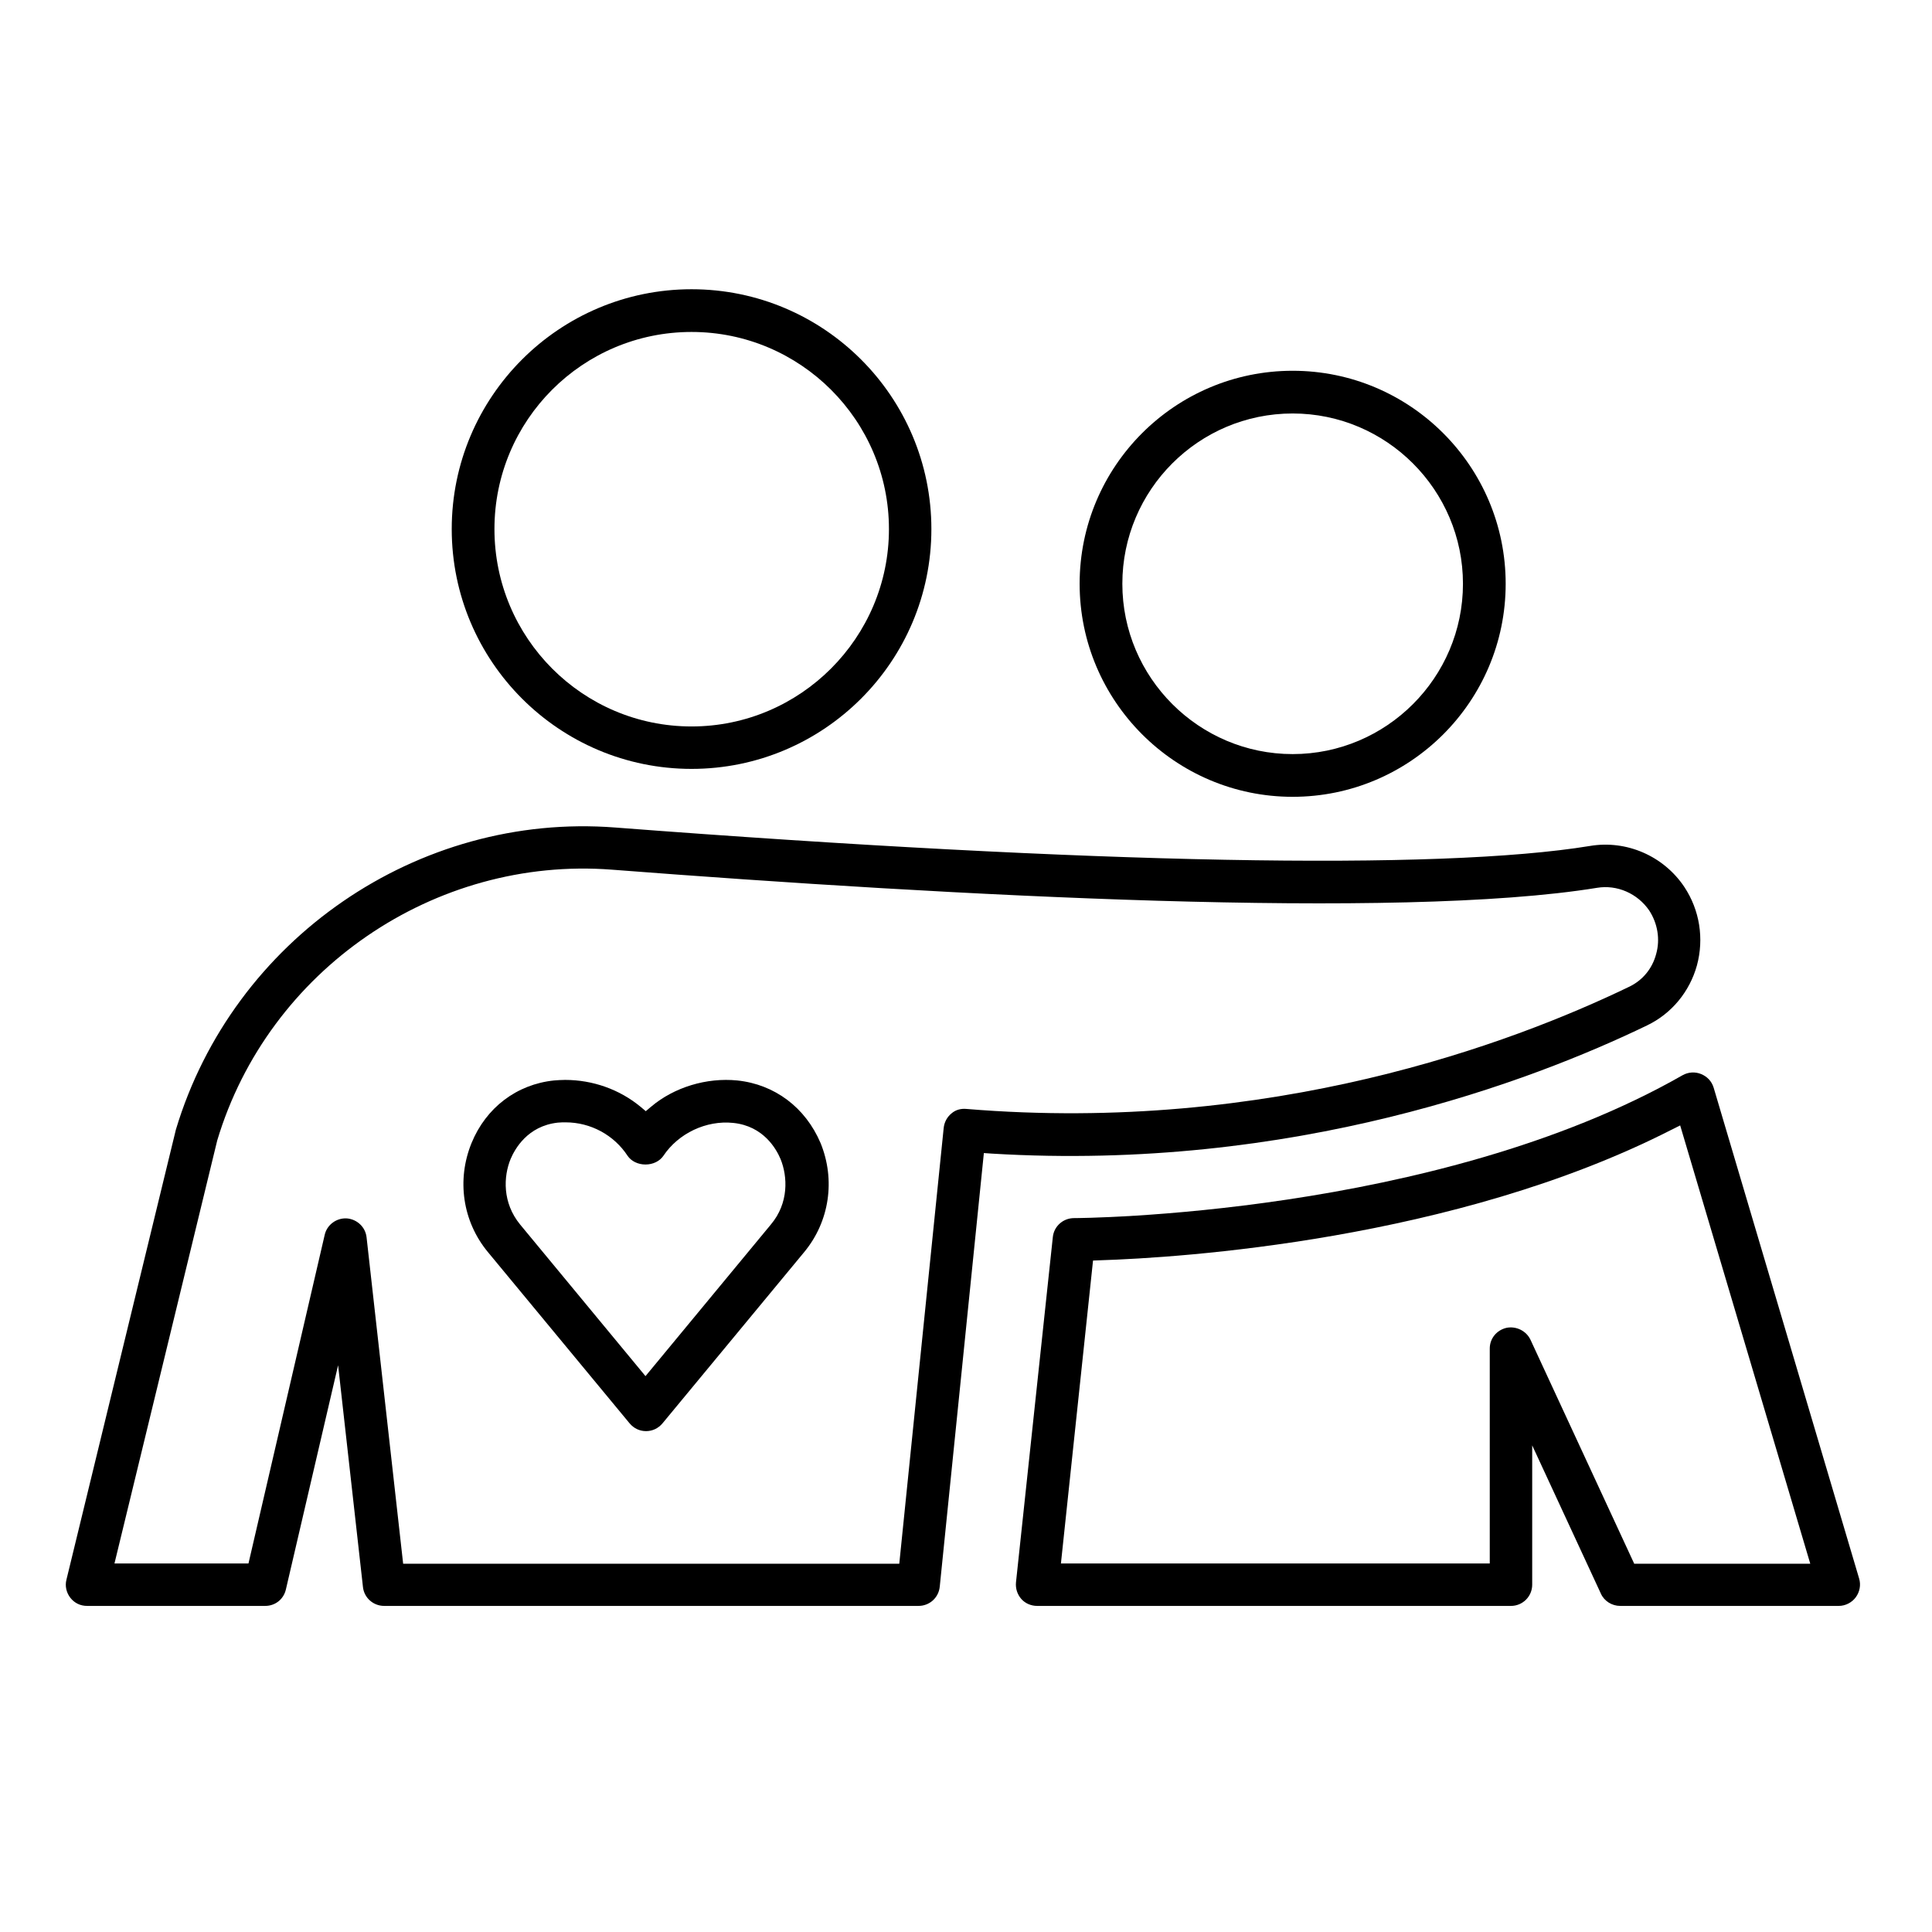
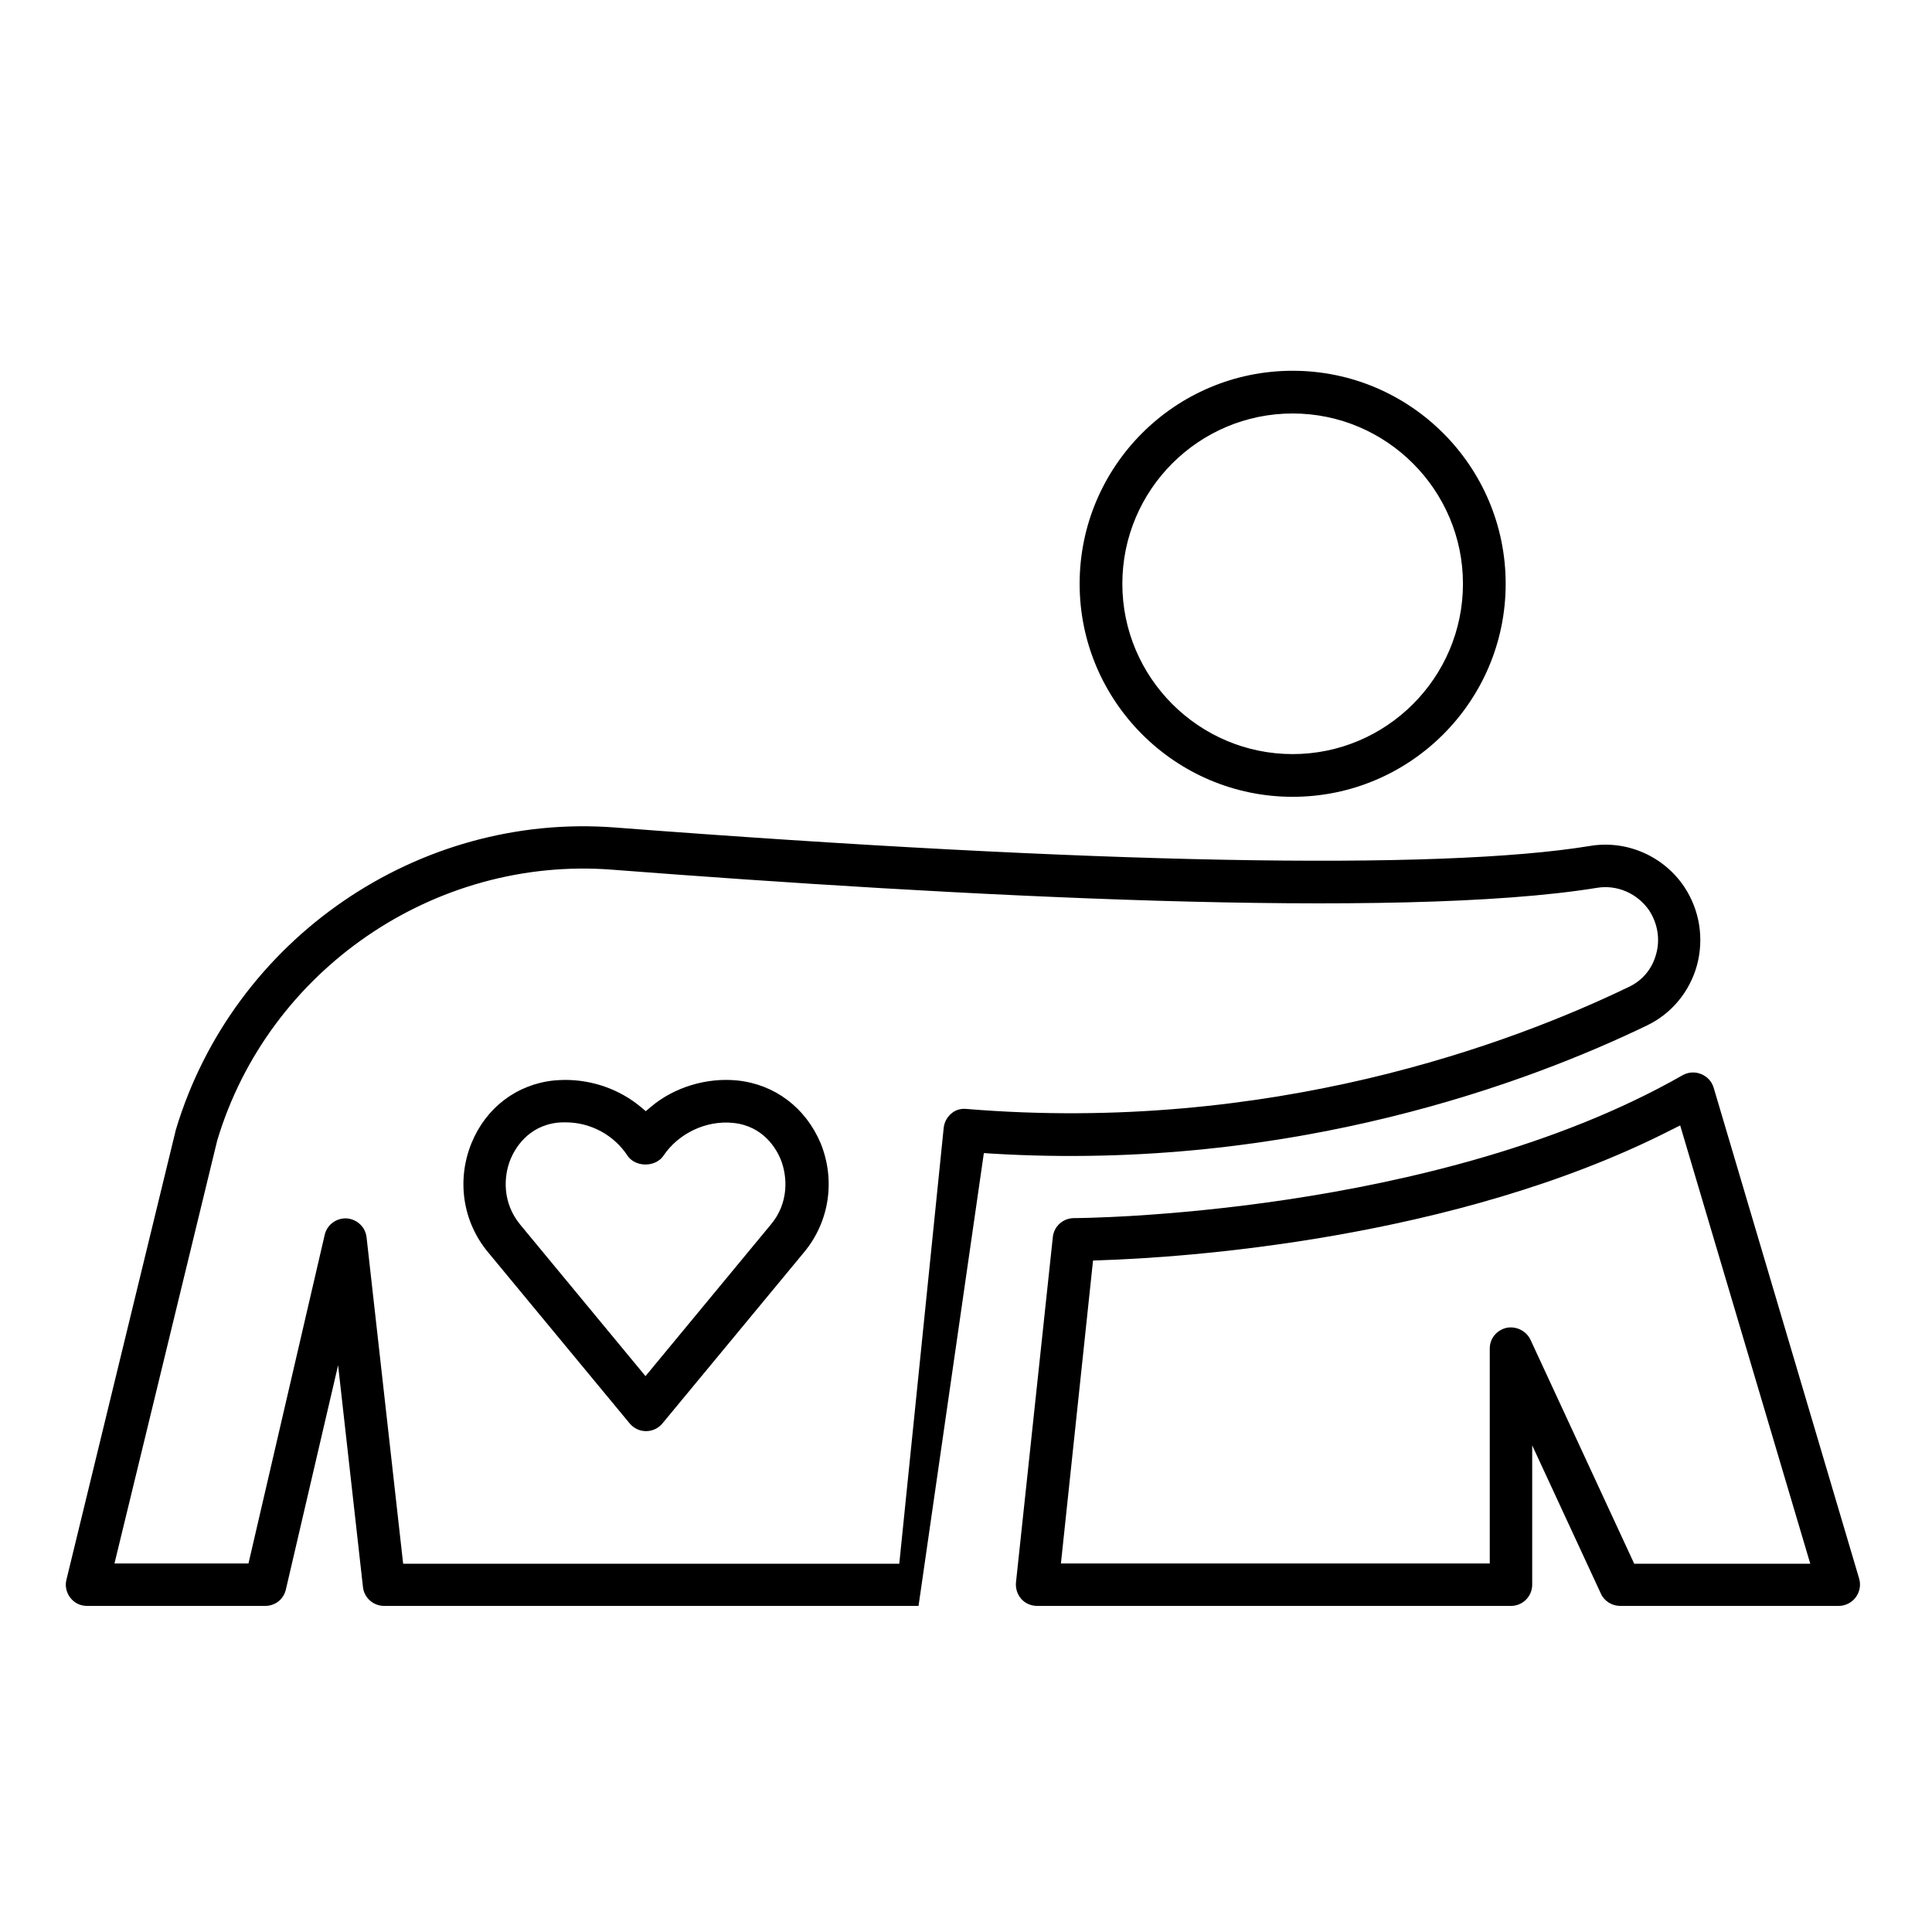
<svg xmlns="http://www.w3.org/2000/svg" version="1.1" id="Layer_1" x="0px" y="0px" viewBox="0 0 692 692" style="enable-background:new 0 0 692 692;" xml:space="preserve">
-   <path d="M589.9,367.3c8.8-4.2,15.3-12.1,17.9-21.5c2.6-9.6,1-19.8-4.5-28.1c-7.4-11.1-20.7-16.9-33.8-14.7  c-54.2,8.9-178.2,6.5-349.1-6.6C149.6,290.9,83.5,336.4,63,404.6L23.8,565.8c-0.6,2.3,0,4.7,1.4,6.5c1.5,1.9,3.6,2.9,6,2.9H95  c3.6,0,6.6-2.4,7.4-5.9l18.7-80.3l8.9,79.4c0.4,3.9,3.7,6.8,7.6,6.8H329c3.9,0,7.2-2.9,7.6-6.9L352.4,413l2.9,0.2  C463.3,419.7,548.7,387.2,589.9,367.3z M346.2,397.2c-2-0.2-3.9,0.3-5.4,1.6c-1.6,1.3-2.6,3.2-2.8,5.3l-15.9,156H144.4l-13.1-116.9  c-0.4-3.7-3.4-6.5-7.1-6.8c-3.7-0.2-7.1,2.3-7.9,5.9L89,560h-48l36.8-151.5c18.3-61.1,77.8-101.9,141.4-97  c121.7,9.4,281.6,18.1,352.8,6.5c7.2-1.2,14.5,2,18.7,8.1c3,4.6,4,10.3,2.5,15.6c-1.4,5.3-4.9,9.5-9.8,11.8  C541.5,373.7,455.2,406.2,346.2,397.2z" />
+   <path d="M589.9,367.3c8.8-4.2,15.3-12.1,17.9-21.5c2.6-9.6,1-19.8-4.5-28.1c-7.4-11.1-20.7-16.9-33.8-14.7  c-54.2,8.9-178.2,6.5-349.1-6.6C149.6,290.9,83.5,336.4,63,404.6L23.8,565.8c-0.6,2.3,0,4.7,1.4,6.5c1.5,1.9,3.6,2.9,6,2.9H95  c3.6,0,6.6-2.4,7.4-5.9l18.7-80.3l8.9,79.4c0.4,3.9,3.7,6.8,7.6,6.8H329L352.4,413l2.9,0.2  C463.3,419.7,548.7,387.2,589.9,367.3z M346.2,397.2c-2-0.2-3.9,0.3-5.4,1.6c-1.6,1.3-2.6,3.2-2.8,5.3l-15.9,156H144.4l-13.1-116.9  c-0.4-3.7-3.4-6.5-7.1-6.8c-3.7-0.2-7.1,2.3-7.9,5.9L89,560h-48l36.8-151.5c18.3-61.1,77.8-101.9,141.4-97  c121.7,9.4,281.6,18.1,352.8,6.5c7.2-1.2,14.5,2,18.7,8.1c3,4.6,4,10.3,2.5,15.6c-1.4,5.3-4.9,9.5-9.8,11.8  C541.5,373.7,455.2,406.2,346.2,397.2z" />
  <path d="M264.1,387c-11-1.1-22.6,2.4-30.9,9.4l-1.9,1.6l-1.9-1.6c-7.5-6.2-17.1-9.6-27-9.6c-1.3,0-2.7,0.1-4,0.2  c-13.3,1.4-24.3,9.7-29.5,22.4c-5.4,13.2-3.2,28.1,5.8,39l50.8,61.4c1.5,1.8,3.6,2.8,5.9,2.8c2.3,0,4.4-1,5.9-2.8l50.8-61.4  c9-10.9,11.2-25.8,5.8-39C288.5,396.7,277.5,388.4,264.1,387z M276.1,438.6l-44.9,54.3l-44.9-54.3c-6.4-7.8-6-17.2-3.4-23.5  c1.5-3.5,6-11.8,16.9-13c1-0.1,1.9-0.1,2.8-0.1c8.9,0,17.3,4.5,22.2,12c1.3,1.9,3.7,3.1,6.4,3.1c0,0,0,0,0,0c2.7,0,5.1-1.2,6.4-3.1  c5.4-8.1,15.4-12.8,25-11.8c10.9,1.1,15.5,9.4,17,13C282.1,421.4,282.6,430.9,276.1,438.6z" />
-   <path d="M247.7,275.4c47.4,0,85.9-38.5,85.9-85.9c0-47.4-38.5-85.9-85.9-85.9c-47.4,0-85.9,38.5-85.9,85.9  C161.8,236.9,200.3,275.4,247.7,275.4z M247.7,118.9c39,0,70.7,31.7,70.7,70.6s-31.7,70.7-70.7,70.7c-39,0-70.6-31.7-70.6-70.7  S208.7,118.9,247.7,118.9z" />
  <path d="M463,285.4c42.1,0,76.3-34.2,76.3-76.3c0-42.1-34.2-76.3-76.3-76.3c-42.1,0-76.3,34.2-76.3,76.3  C386.7,251.1,420.9,285.4,463,285.4z M463,148.1c33.6,0,61,27.4,61,61c0,33.6-27.4,61-61,61c-33.6,0-61-27.4-61-61  C402,175.5,429.3,148.1,463,148.1z" />
  <path d="M613.8,389.6c-0.7-2.3-2.3-4-4.5-4.9c-2.2-0.9-4.6-0.7-6.6,0.4c-88.6,50.6-216.7,51.2-218,51.2c-3.9,0-7.2,2.9-7.6,6.8  l-13.2,123.7c-0.2,2.2,0.5,4.3,1.9,5.9c1.4,1.6,3.5,2.5,5.7,2.5h169.7c4.2,0,7.6-3.4,7.6-7.6v-49.9l24.6,53.1c1.2,2.7,4,4.4,6.9,4.4  h78.3c2.4,0,4.7-1.2,6.1-3.1c1.4-1.9,1.9-4.4,1.2-6.7L613.8,389.6z M585.3,560l-37.1-80.1c-1.5-3.2-5.1-5-8.6-4.3  c-3.5,0.8-6,3.8-6,7.4V560H380l11.5-108.5l2.6-0.1c28.3-0.9,126.8-7.1,204.5-46.7l3.2-1.6l46.6,157H585.3z" />
</svg>